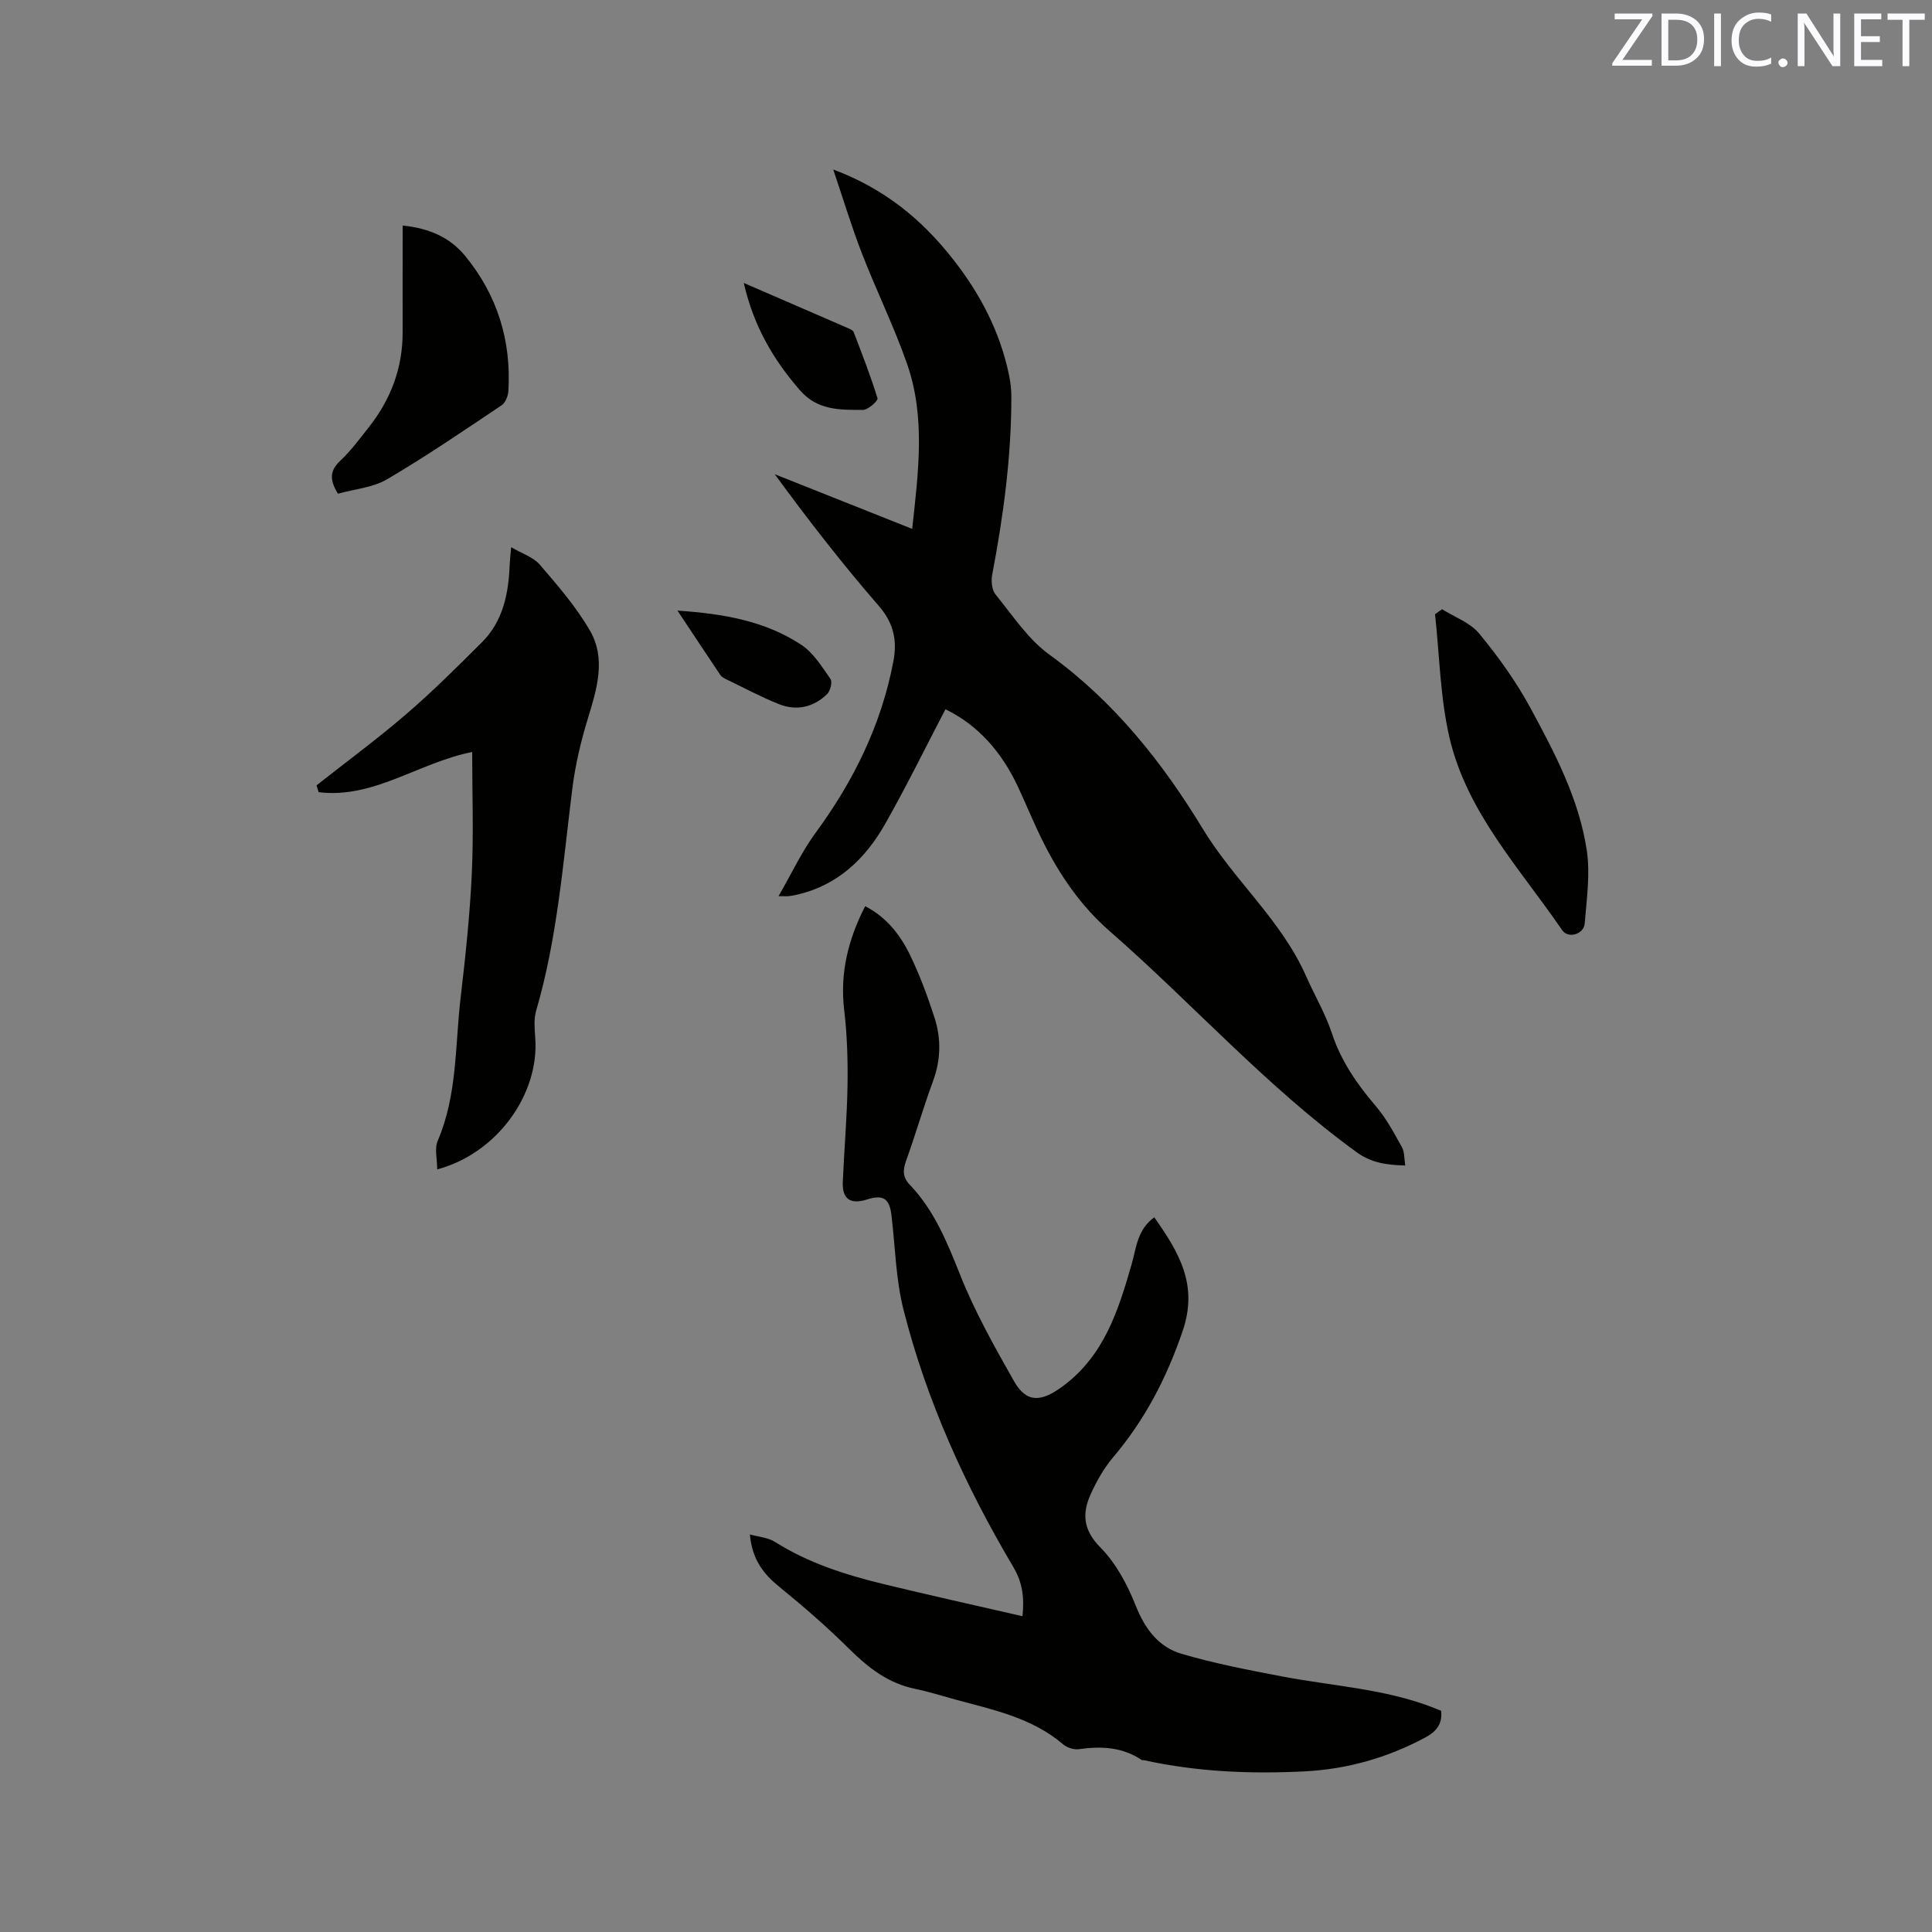
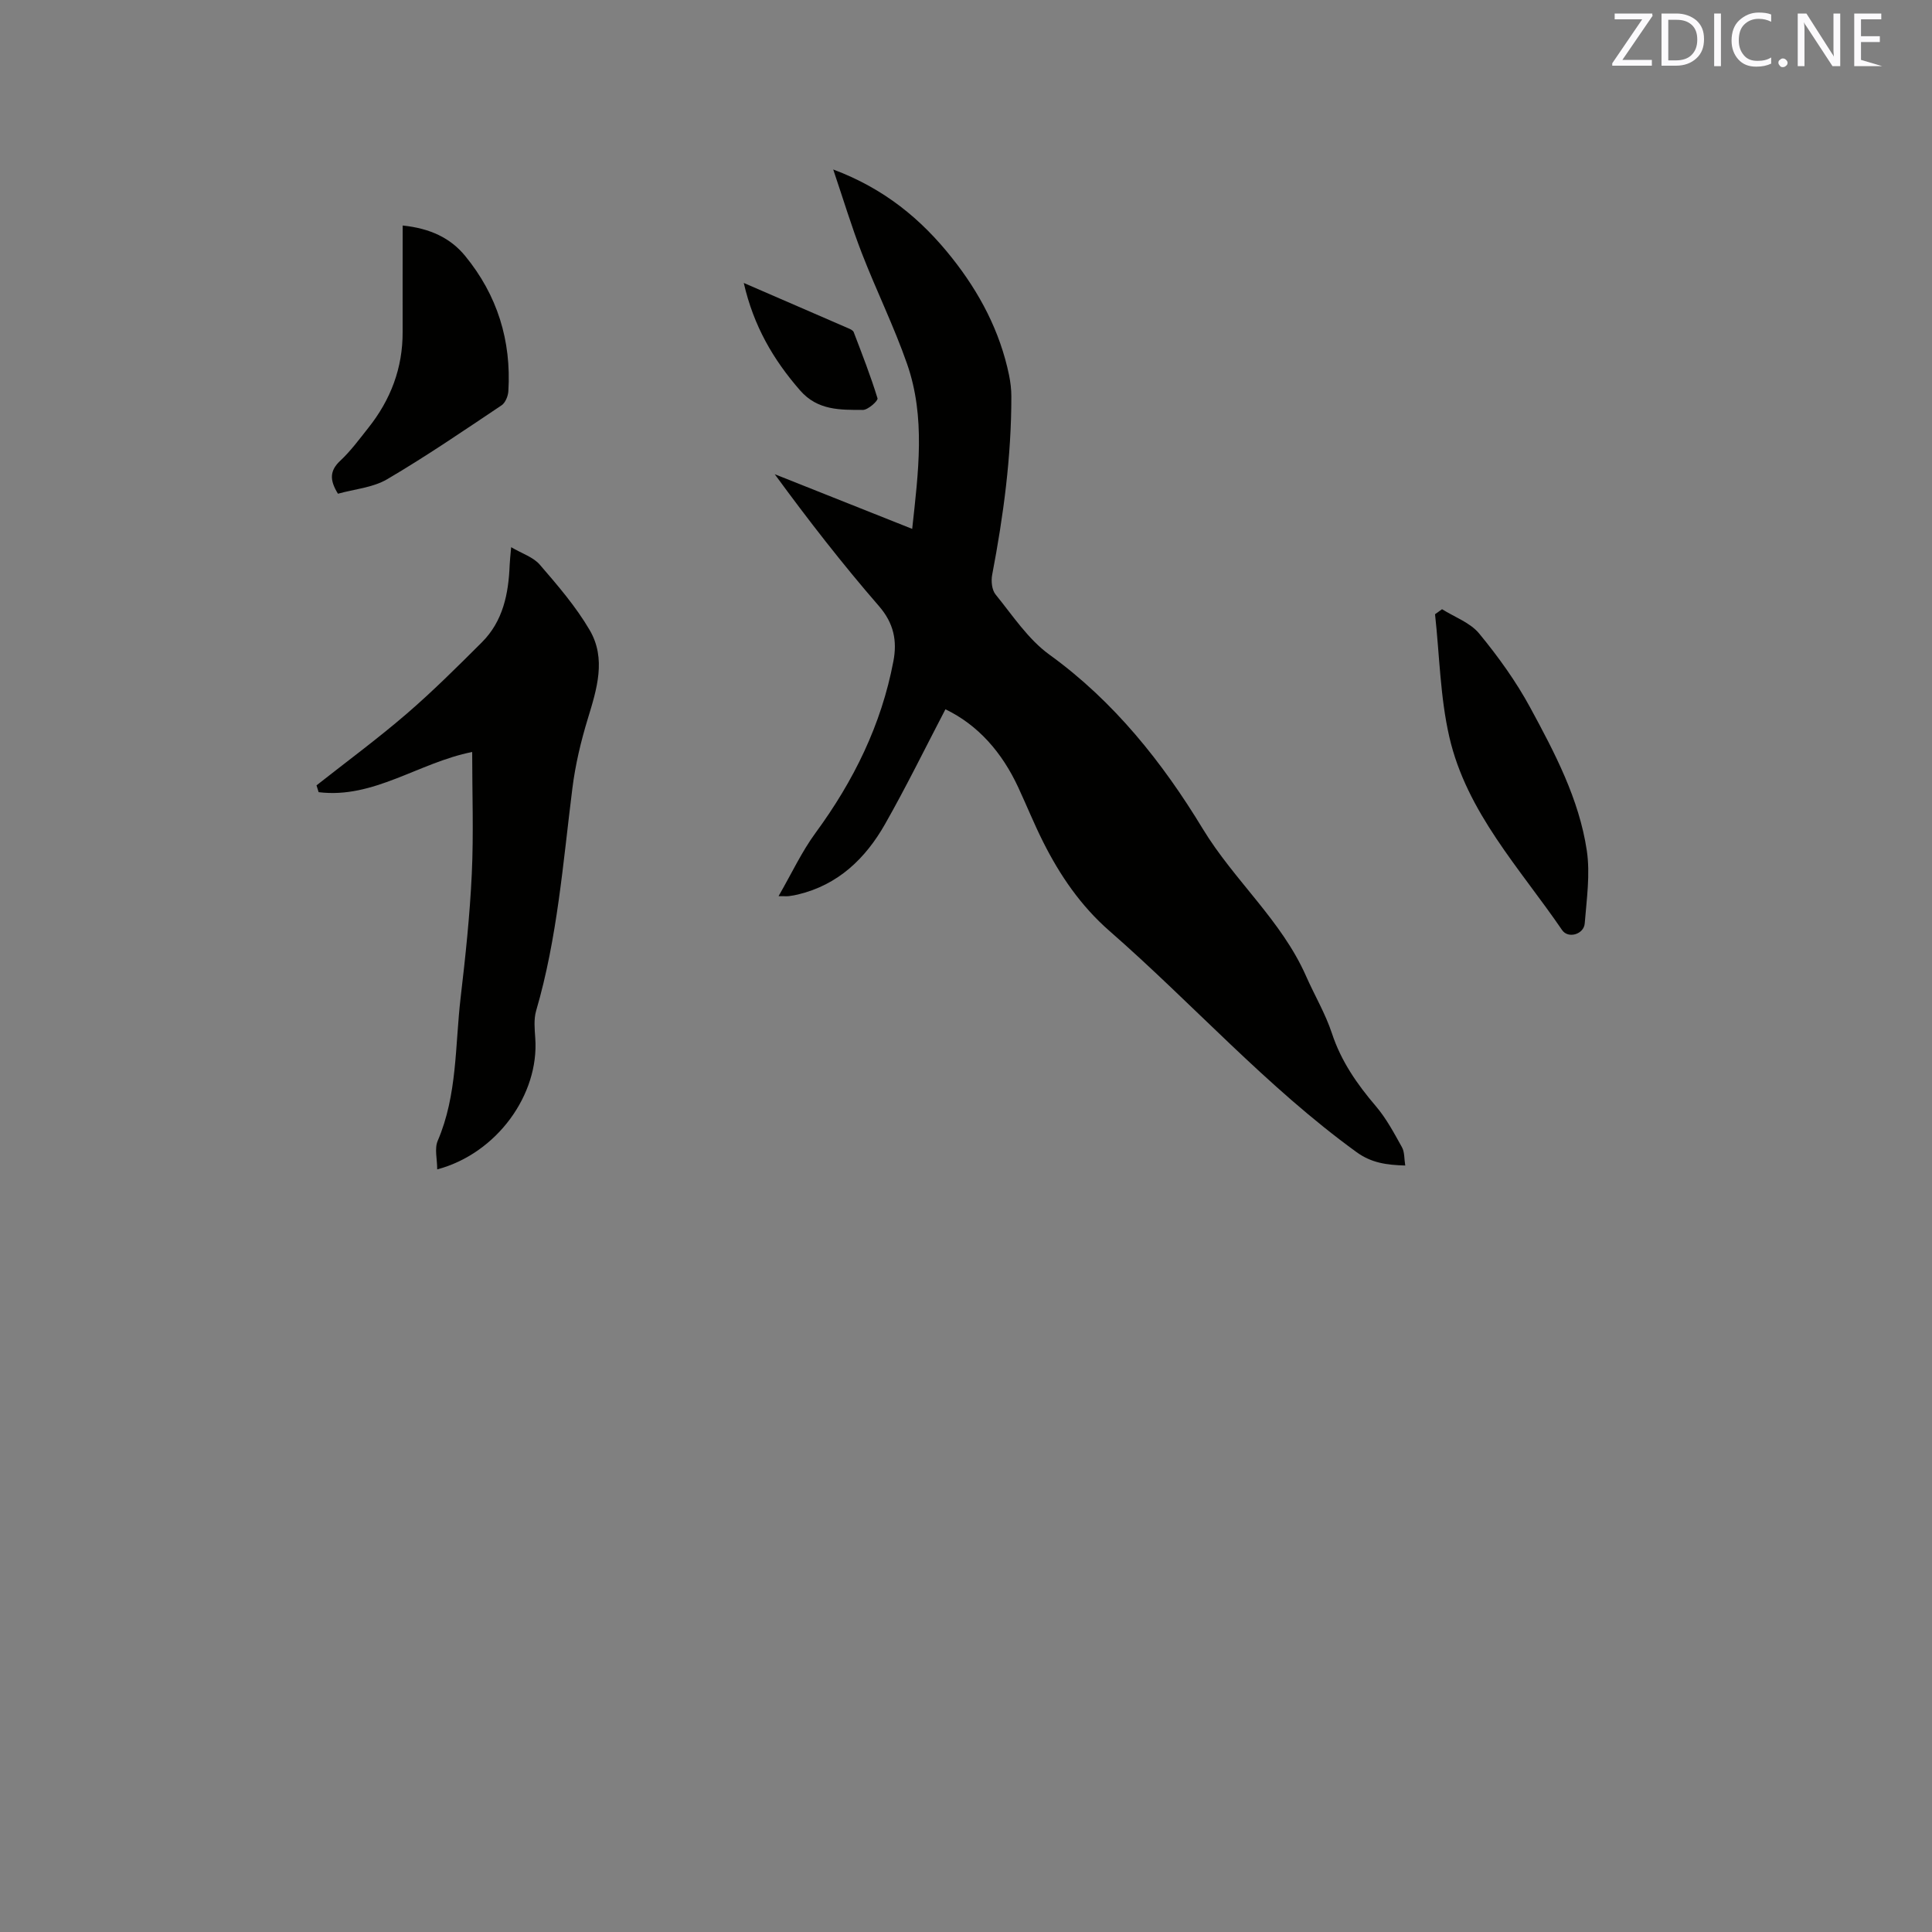
<svg xmlns="http://www.w3.org/2000/svg" enable-background="new 0 0 400 400" viewBox="0 0 400 400">
  <rect x="0" y="0" width="400" height="400" fill="#808080" stroke="none" />
-   <path d="m155.25 317.69c1.75.49 3.74.62 5.21 1.55 6.92 4.37 14.56 6.8 22.4 8.71 9.54 2.32 19.14 4.44 28.84 6.67.37-3.82.06-6.86-1.91-10.2-9.91-16.73-17.95-34.37-22.73-53.27-1.6-6.31-1.71-13-2.49-19.53-.42-3.51-1.7-4.35-5.1-3.27-3.43 1.08-5.14-.12-4.98-3.68.29-6.67.88-13.33.98-20 .08-5.18-.08-10.4-.69-15.53-.92-7.69.84-14.68 4.34-21.52 4.45 2.28 7.31 5.98 9.34 10.2 2.01 4.17 3.63 8.56 5.05 12.97 1.38 4.32 1.27 8.7-.35 13.08-2.01 5.46-3.62 11.07-5.59 16.54-.69 1.92-.66 3.36.79 4.88 5.08 5.31 7.73 11.89 10.42 18.64 3.03 7.63 7.11 14.89 11.18 22.06 2.59 4.55 5.65 4.25 9.94 1.12 8.69-6.36 11.62-15.75 14.39-25.35.97-3.37 1.14-7.15 4.69-9.73 5.08 7.24 9.15 13.91 5.89 23.5-3.31 9.73-7.83 18.42-14.42 26.2-1.89 2.23-3.38 4.88-4.6 7.55-1.84 4.02-1.64 7.46 1.98 11.11 3.23 3.26 5.59 7.71 7.31 12.04 1.91 4.81 4.71 8.57 9.48 9.97 6.87 2.02 13.95 3.38 20.99 4.72 10.38 1.97 21.05 2.52 31.04 6.39.58.22 1.15.46 1.72.69.31 2.82-1.06 4.34-3.34 5.56-7.79 4.17-16.11 6.53-24.88 6.98-11.14.57-22.25.11-33.21-2.29-.21-.05-.47.01-.62-.1-4-2.67-8.37-2.85-12.96-2.2-1.03.15-2.45-.32-3.26-1.01-6.47-5.52-14.5-7.15-22.35-9.28-2.76-.75-5.49-1.63-8.28-2.2-5.55-1.14-9.68-4.34-13.61-8.23-4.56-4.53-9.44-8.77-14.43-12.83-3.28-2.64-5.69-5.62-6.18-10.91z" fill="#010100" />
  <path d="m195.74 146.85c-4.22 8.09-8.12 16.06-12.5 23.77-4.04 7.11-9.7 12.58-18.02 14.57-.61.15-1.24.26-1.87.34-.41.05-.83.01-2.16.01 2.71-4.7 4.79-9.19 7.66-13.1 7.89-10.75 13.63-22.4 16.12-35.55.8-4.2.09-7.85-2.98-11.39-7.56-8.71-14.64-17.82-21.59-27.32 9.36 3.72 18.72 7.44 28.46 11.32 1.26-11.68 2.81-23.07-1.06-34.16-2.71-7.77-6.38-15.21-9.36-22.9-2.12-5.47-3.82-11.11-5.93-17.35 10.57 3.95 18.23 10.29 24.56 18.27 5.73 7.21 9.97 15.22 11.85 24.34.29 1.44.47 2.92.47 4.39.01 12.44-1.64 24.71-3.97 36.91-.25 1.3-.07 3.14.71 4.09 3.52 4.33 6.72 9.25 11.14 12.45 13.37 9.66 23.45 22.37 31.74 36.04 6.51 10.73 16.3 18.95 21.4 30.52 1.75 3.97 4 7.75 5.35 11.84 1.91 5.8 5.22 10.54 9.11 15.1 2.16 2.53 3.76 5.56 5.39 8.48.56 1 .45 2.37.68 3.79-3.87-.12-6.99-.53-10.09-2.78-18.63-13.51-33.91-30.73-51.14-45.78-5.95-5.2-10.27-11.52-13.76-18.48-1.85-3.69-3.4-7.52-5.14-11.27-3.35-7.22-8.31-12.9-15.07-16.15z" fill="#010100" />
  <path d="m65.53 162.6c6.23-4.91 12.62-9.62 18.62-14.78 5.43-4.68 10.53-9.76 15.61-14.83 4.39-4.38 5.53-10.06 5.76-16.01.04-.95.15-1.89.31-3.69 2.24 1.32 4.58 2.05 5.93 3.62 3.71 4.3 7.48 8.68 10.33 13.55 3.46 5.92 1.49 12.18-.39 18.34-1.44 4.71-2.59 9.57-3.2 14.45-1.94 15.43-3.1 30.98-7.5 46.02-.51 1.76-.31 3.78-.18 5.66.84 11.66-7.93 23.88-20.3 27.18 0-2.14-.59-4.3.1-5.91 4.09-9.52 3.58-19.72 4.75-29.66 1-8.52 1.91-17.07 2.31-25.63.39-8.33.08-16.68.08-25.22-11.11 2.21-20.41 9.73-31.79 8.32-.14-.48-.29-.94-.44-1.41z" fill="#010100" />
  <path d="m298.56 126.13c2.61 1.64 5.83 2.78 7.69 5.04 3.93 4.77 7.61 9.88 10.55 15.3 5.08 9.37 10.13 18.94 11.73 29.62.73 4.91-.03 10.07-.43 15.1-.18 2.25-3.42 3.22-4.68 1.38-8.73-12.78-19.76-24.38-23.35-39.98-1.9-8.26-2.03-16.93-2.96-25.42.48-.34.97-.69 1.45-1.04z" fill="#010100" />
  <path d="m83.37 46.69c5.69.59 9.89 2.58 12.93 6.29 6.65 8.1 9.59 17.53 8.95 28.01-.06 1.02-.62 2.4-1.41 2.93-7.82 5.23-15.59 10.55-23.7 15.31-2.97 1.74-6.78 2.04-10.17 2.99-1.75-2.83-1.73-4.77.49-6.84 2.15-2.01 3.93-4.44 5.77-6.76 4.64-5.82 7.17-12.41 7.13-19.93-.02-7.2.01-14.39.01-22z" fill="#010100" />
  <path d="m153.99 58.58c7.63 3.31 14.7 6.36 21.77 9.44.37.16.86.41.99.74 1.73 4.54 3.51 9.07 4.93 13.71.15.49-1.96 2.4-3.02 2.4-4.68-.01-9.37.14-13.01-4.04-5.53-6.34-9.62-13.31-11.66-22.25z" fill="#010100" />
-   <path d="m140.26 126.42c9.56.64 18.15 2.15 25.63 7.07 2.5 1.65 4.27 4.54 6.05 7.08.43.62-.02 2.49-.7 3.14-2.81 2.73-6.32 3.52-9.95 2.08-3.71-1.47-7.25-3.38-10.86-5.12-.47-.23-1-.5-1.28-.9-2.86-4.26-5.68-8.53-8.89-13.35z" fill="#010100" />
  <g fill="#fbfafc">
    <path d="m342.2 3.2-6.3 9.2h6.1v1.2h-8.2v-.5l6.2-9.1h-5.7v-1.2h7.8v.4z" />
    <path d="m344 13.7v-10.9h3.1c1.6 0 3 .5 4.1 1.4 1.1 1 1.6 2.2 1.6 3.9s-.5 3-1.6 4-2.5 1.5-4.2 1.5h-3zm1.4-9.6v8.4h1.6c1.4 0 2.5-.4 3.2-1.1.8-.8 1.2-1.8 1.2-3.2s-.4-2.4-1.2-3.1-1.8-1-3.1-1z" />
    <path d="m356.3 2.8v10.9h-1.4v-10.9z" />
    <path d="m366.6 13.2c-.8.4-1.8.6-3 .6-1.6 0-2.8-.5-3.7-1.5s-1.4-2.3-1.4-3.9c0-1.7.5-3.2 1.6-4.2s2.4-1.6 4-1.6c1 0 1.9.1 2.6.4v1.5c-.8-.4-1.6-.6-2.6-.6-1.2 0-2.2.4-3 1.2s-1.1 1.9-1.1 3.3c0 1.3.4 2.3 1.1 3.1s1.6 1.1 2.8 1.1c1.1 0 2-.2 2.8-.7v1.3z" />
    <path d="m368.2 13c0-.3.1-.5.3-.6.2-.2.4-.3.6-.3.3 0 .5.1.7.3s.3.4.3.6-.1.5-.3.6c-.2.2-.4.3-.7.3s-.5-.1-.6-.3c-.2-.2-.3-.4-.3-.6z" />
    <path d="m381.1 13.7h-1.7l-5.5-8.4c-.2-.2-.3-.5-.4-.7 0 .2.1.8.1 1.5v7.6h-1.4v-10.9h1.8l5.3 8.3c.3.4.4.6.4.8 0-.3-.1-.8-.1-1.6v-7.5h1.4v10.9z" />
-     <path d="m389.7 13.7h-5.8v-10.9h5.6v1.2h-4.2v3.5h3.9v1.2h-3.9v3.7h4.4z" />
-     <path d="m398.4 4.1h-3.1v9.6h-1.4v-9.6h-3.1v-1.3h7.7v1.3z" />
+     <path d="m389.7 13.7h-5.8v-10.9h5.6v1.2h-4.2v3.5h3.9v1.2h-3.9v3.7z" />
  </g>
</svg>